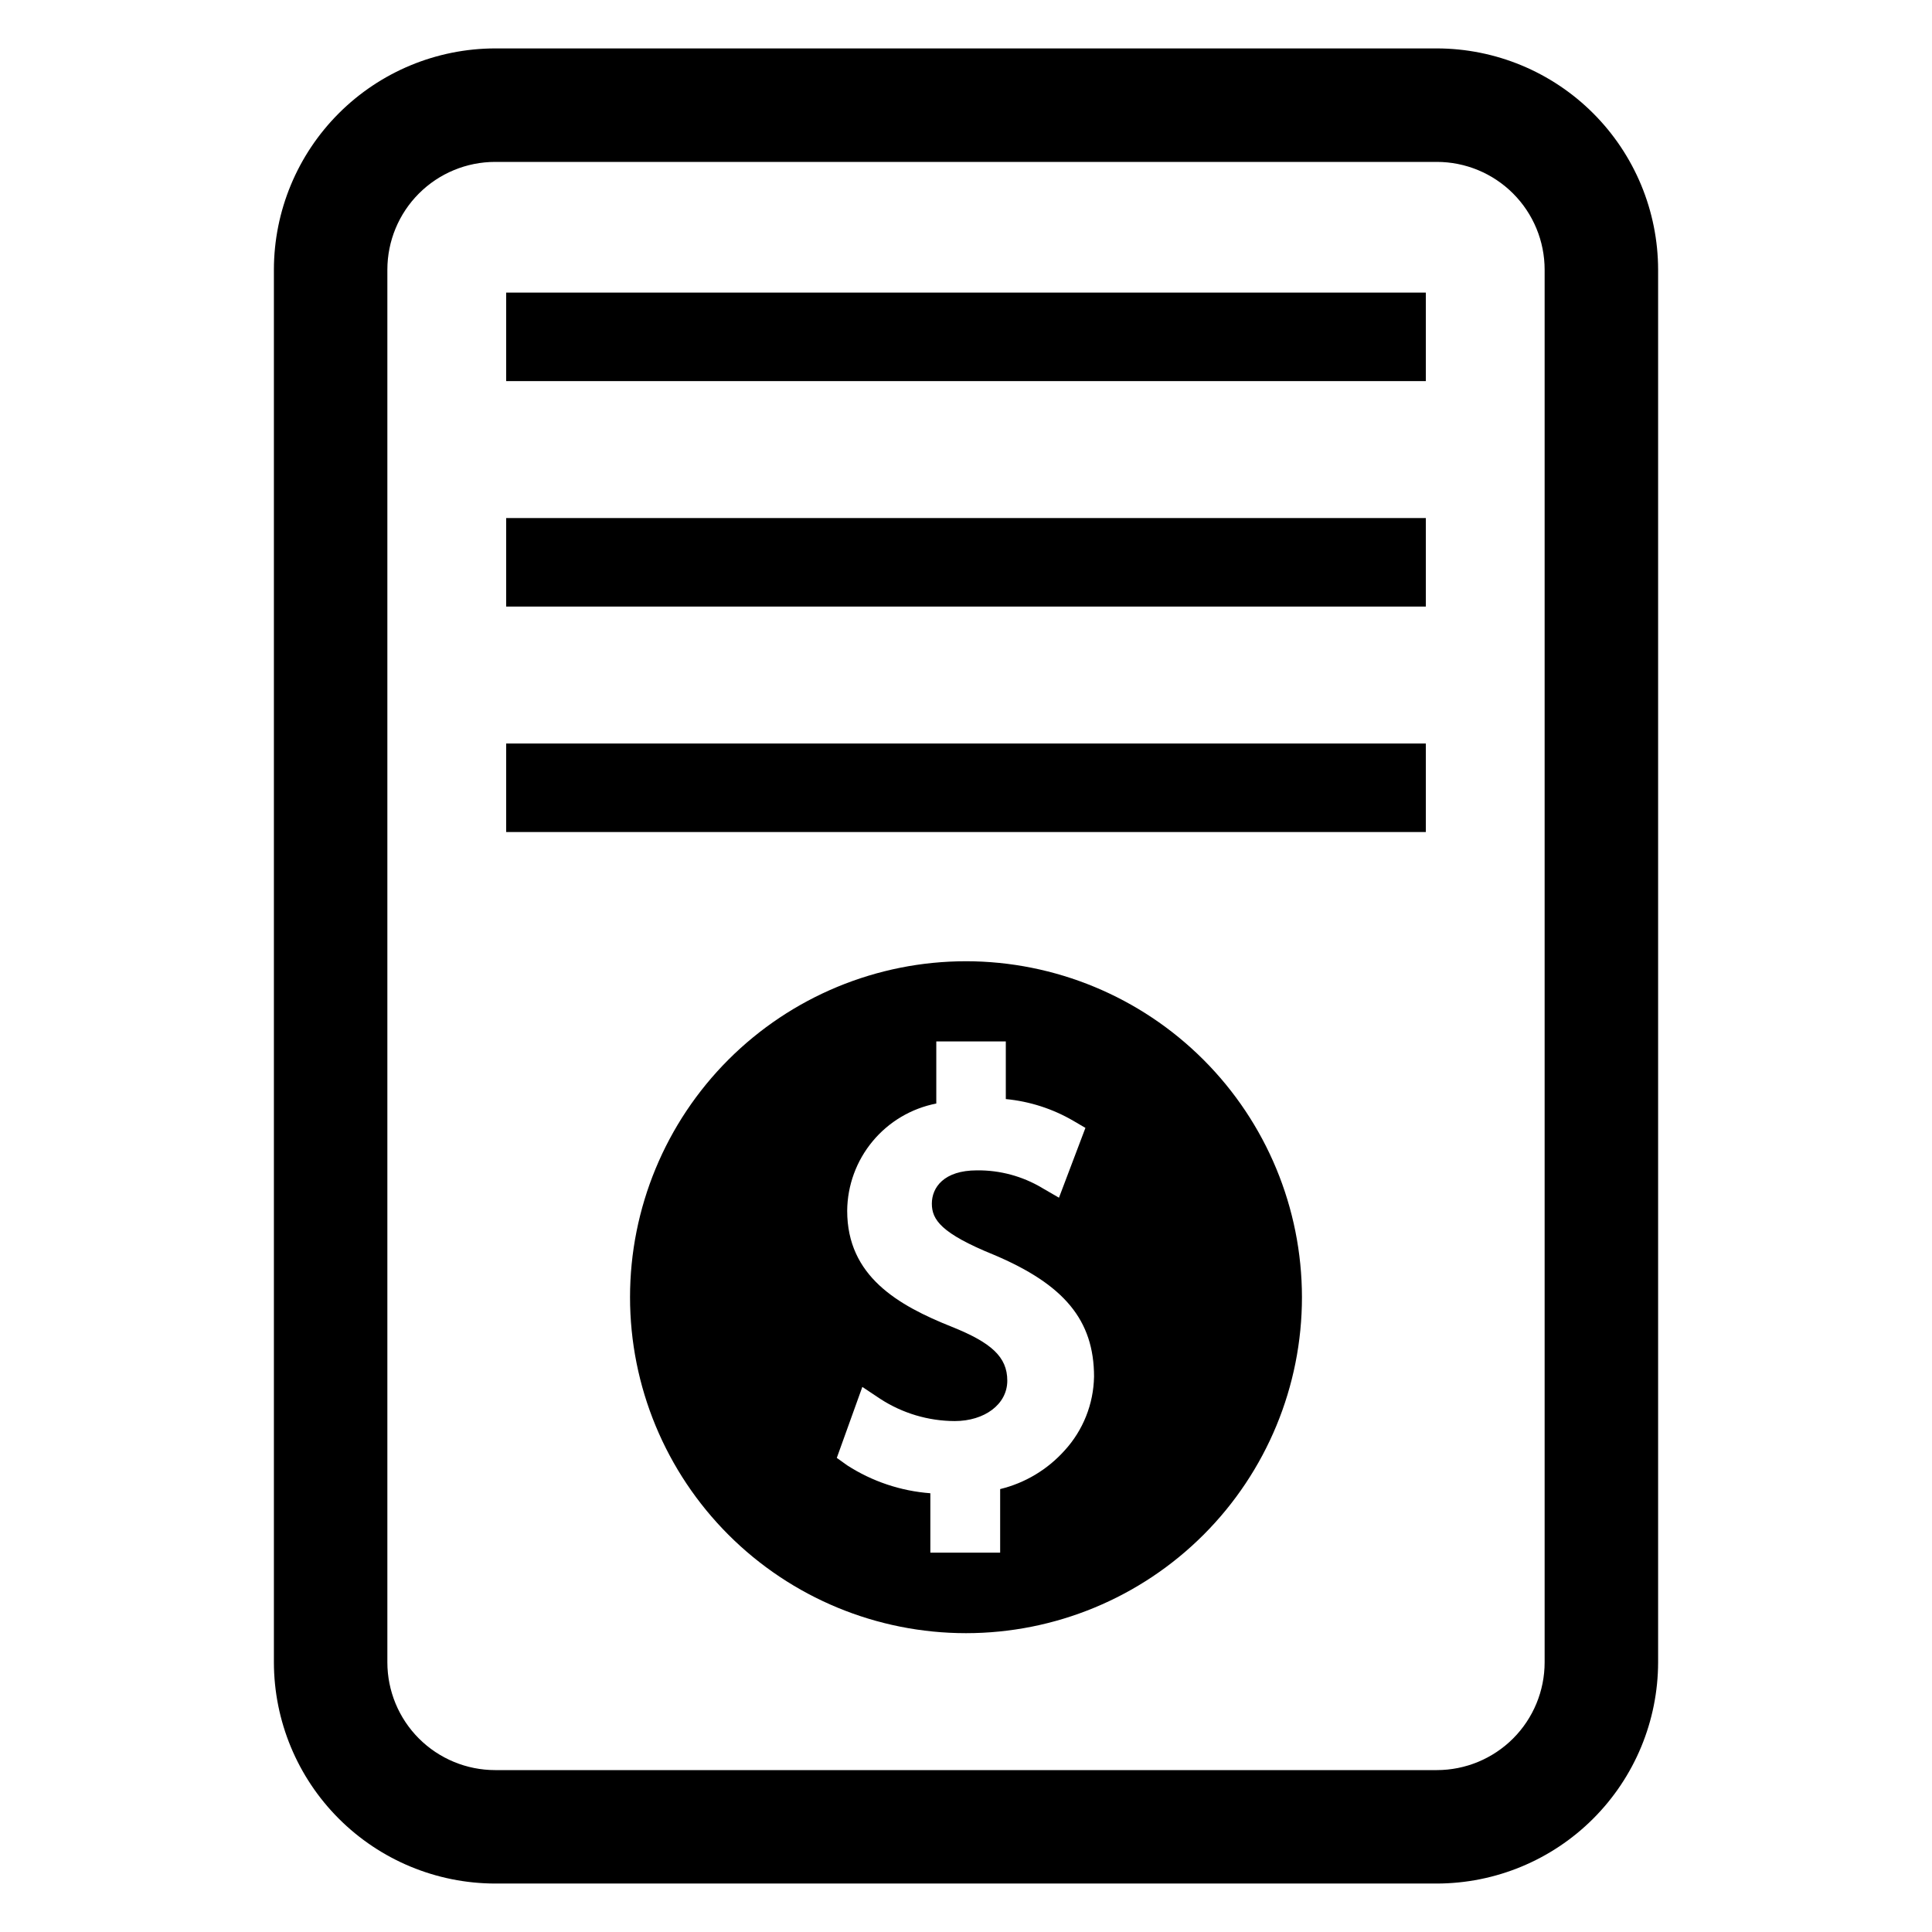
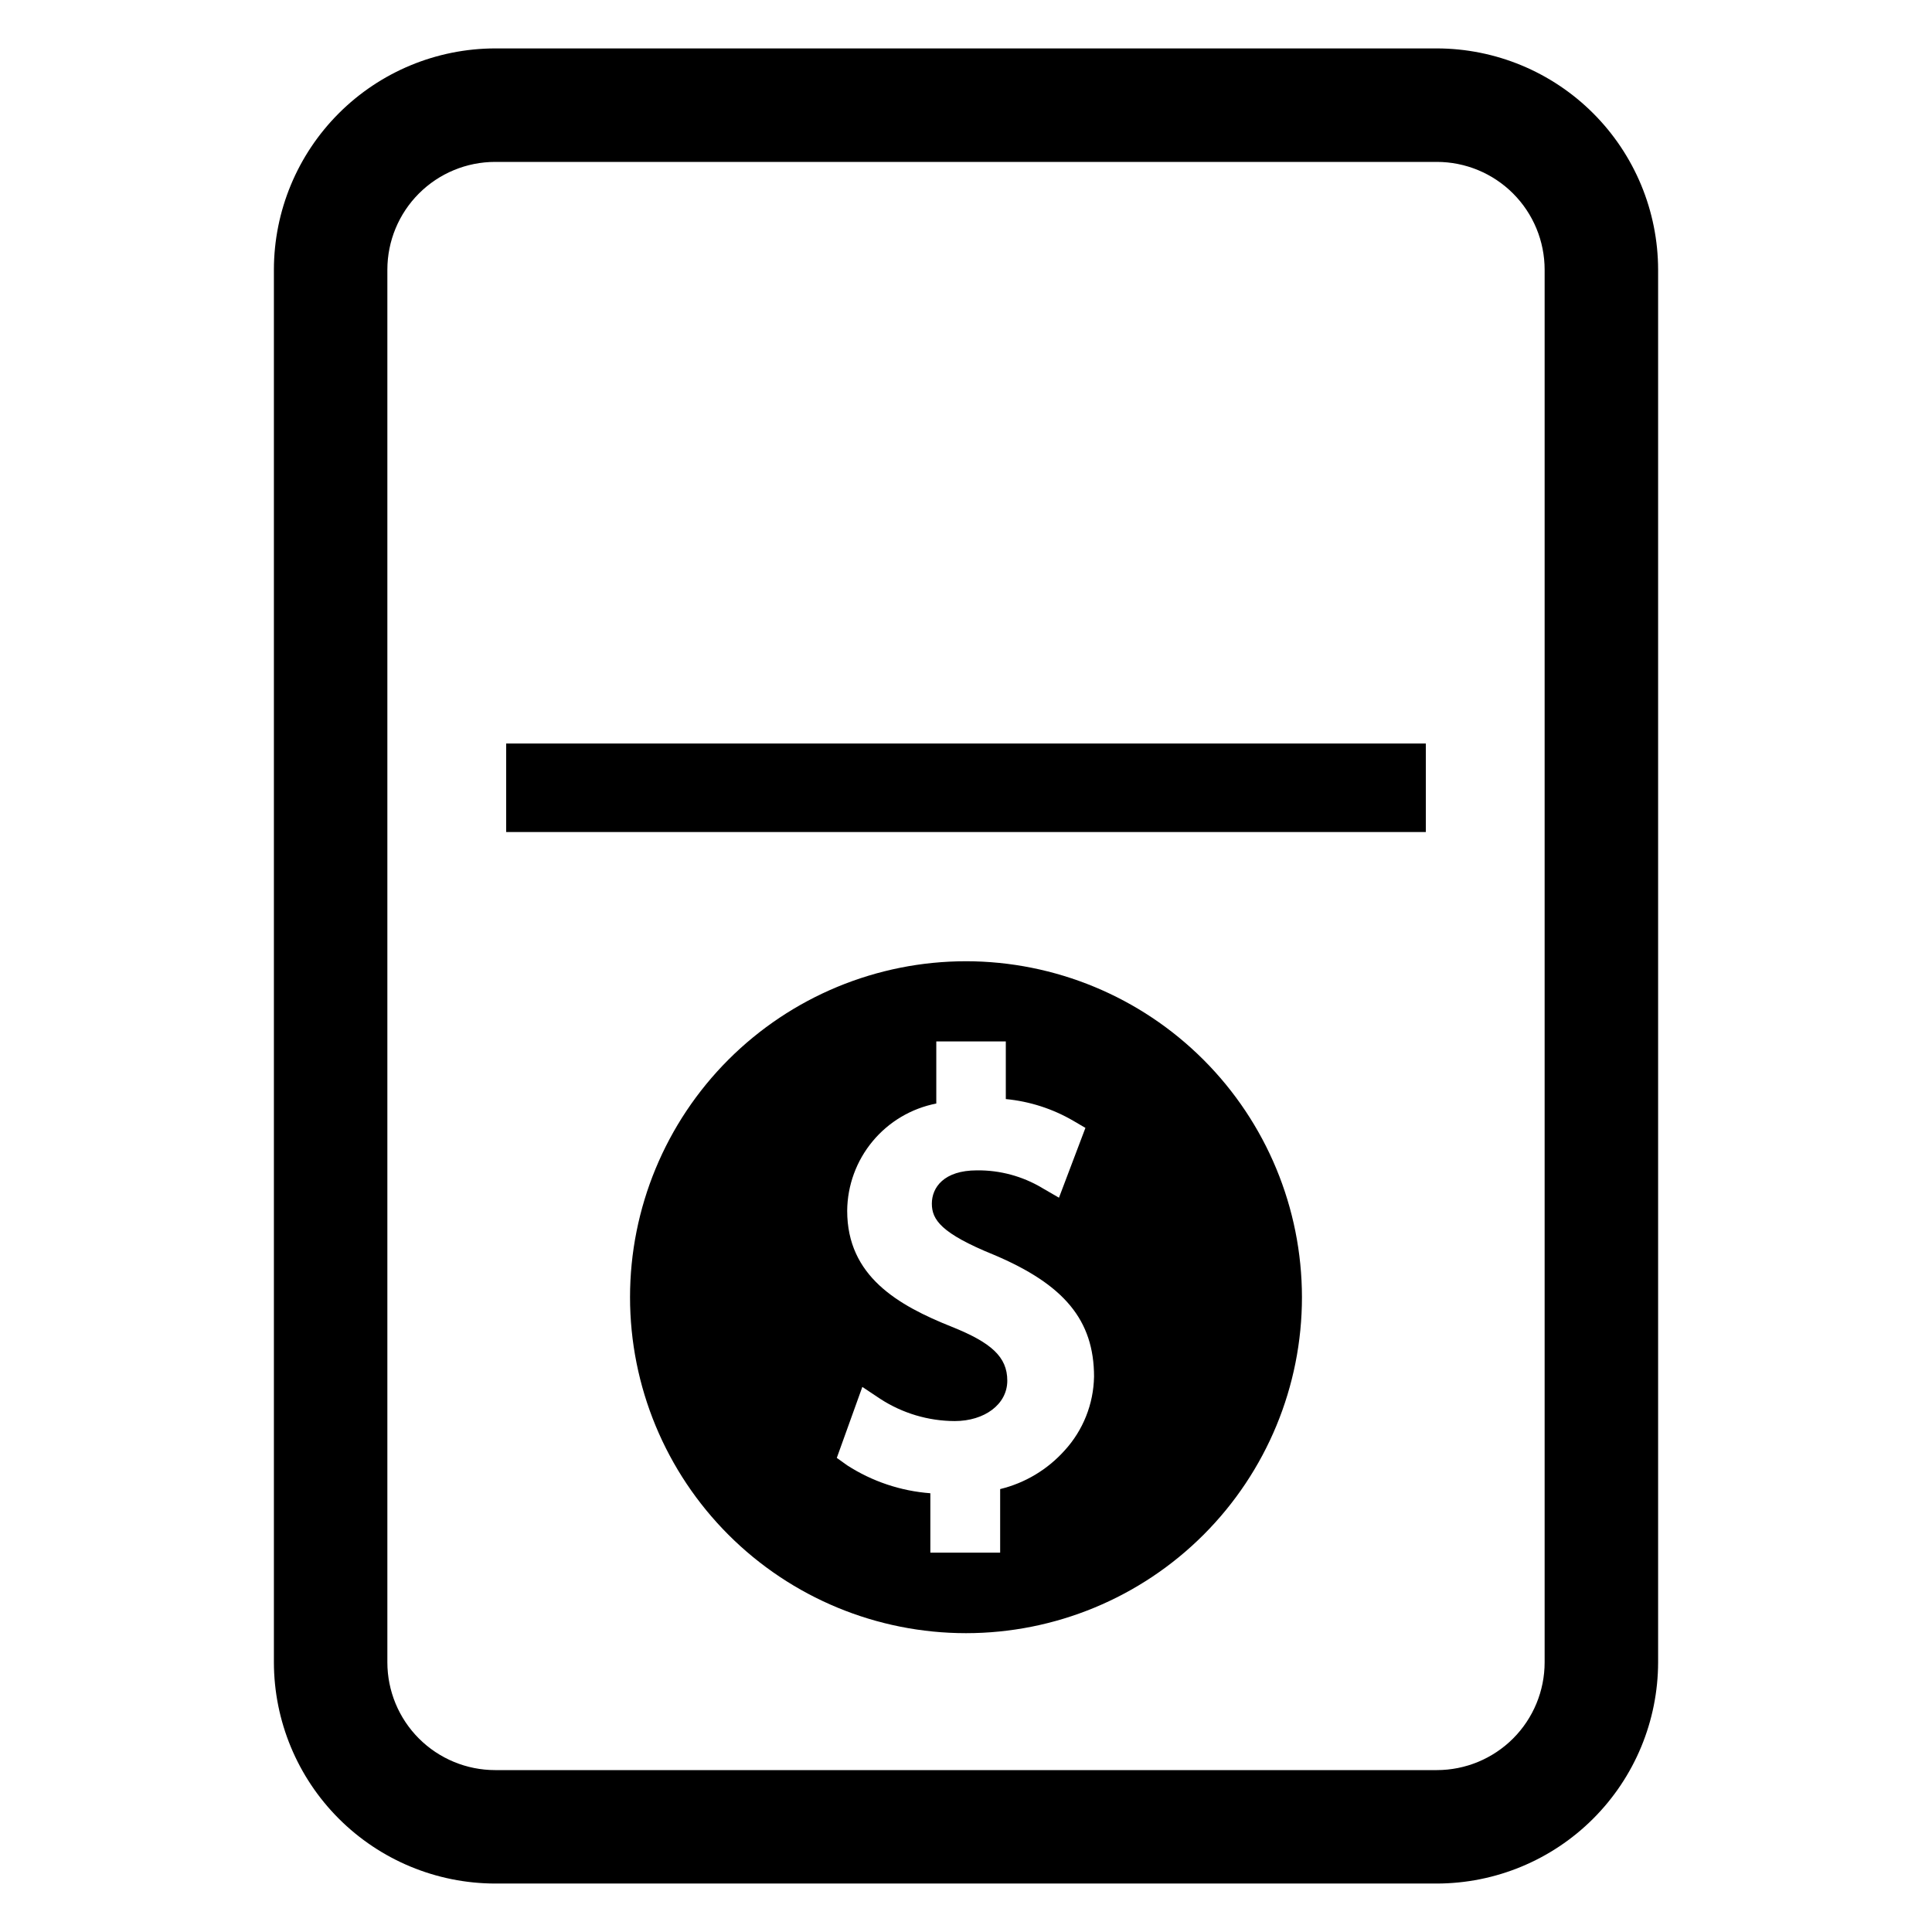
<svg xmlns="http://www.w3.org/2000/svg" fill="#000000" width="800px" height="800px" version="1.1" viewBox="144 144 512 512">
  <g>
    <path d="m524.77 156.83h-249.54c-15.547 0.02-30.453 6.207-41.445 17.199-10.996 10.996-17.18 25.898-17.199 41.445v369.04c0.02 15.547 6.203 30.453 17.199 41.445 10.992 10.996 25.898 17.18 41.445 17.199h249.54c15.547-0.02 30.453-6.203 41.445-17.199 10.996-10.992 17.18-25.898 17.203-41.445v-369.04c-0.023-15.547-6.207-30.449-17.203-41.445-10.992-10.992-25.898-17.18-41.445-17.199zm28.574 427.69c0 7.578-3.008 14.848-8.367 20.207-5.359 5.356-12.629 8.367-20.207 8.367h-249.54c-7.578 0-14.848-3.012-20.207-8.367-5.359-5.359-8.367-12.629-8.367-20.207v-369.04c0-7.578 3.008-14.844 8.367-20.203 5.359-5.359 12.629-8.371 20.207-8.371h249.54c7.578 0 14.848 3.012 20.207 8.371 5.359 5.359 8.367 12.625 8.367 20.203z" />
-     <path d="m278.14 221.54h243.72v23.457h-243.72z" />
-     <path d="m278.14 281.29h243.72v23.457h-243.72z" />
    <path d="m278.14 341.04h243.72v23.457h-243.72z" />
    <path d="m400 398.74c-23.613 0-46.262 9.383-62.957 26.078-16.695 16.695-26.078 39.344-26.078 62.957 0 23.609 9.383 46.258 26.078 62.953 16.695 16.699 39.344 26.078 62.957 26.078s46.258-9.379 62.953-26.078c16.699-16.695 26.078-39.344 26.078-62.953-0.02-23.609-9.406-46.242-26.102-62.934-16.691-16.691-39.324-26.078-62.93-26.102zm26.137 129.65h-0.004c-4.527 5.062-10.484 8.633-17.082 10.234v16.848h-18.5v-15.746c-7.848-0.59-15.426-3.133-22.039-7.398l-2.754-1.969 6.769-18.812 4.723 3.148c5.879 3.828 12.738 5.879 19.758 5.902 7.871 0 13.934-4.41 13.934-10.707s-4.25-10.078-14.641-14.25c-14.406-5.742-27.789-13.457-27.789-30.777 0.055-6.734 2.438-13.238 6.742-18.418 4.301-5.18 10.262-8.711 16.871-10v-16.453h18.422v15.273c6.301 0.602 12.398 2.562 17.871 5.746l3.227 1.891-7.008 18.5-4.488-2.598 0.004-0.004c-5.211-3.102-11.176-4.707-17.242-4.644-8.816 0-11.965 4.566-11.965 8.816s2.441 7.871 16.375 13.539c18.656 7.871 26.609 17.32 26.609 32.355h-0.004c-0.137 7.242-2.906 14.18-7.793 19.523z" />
  </g>
</svg>